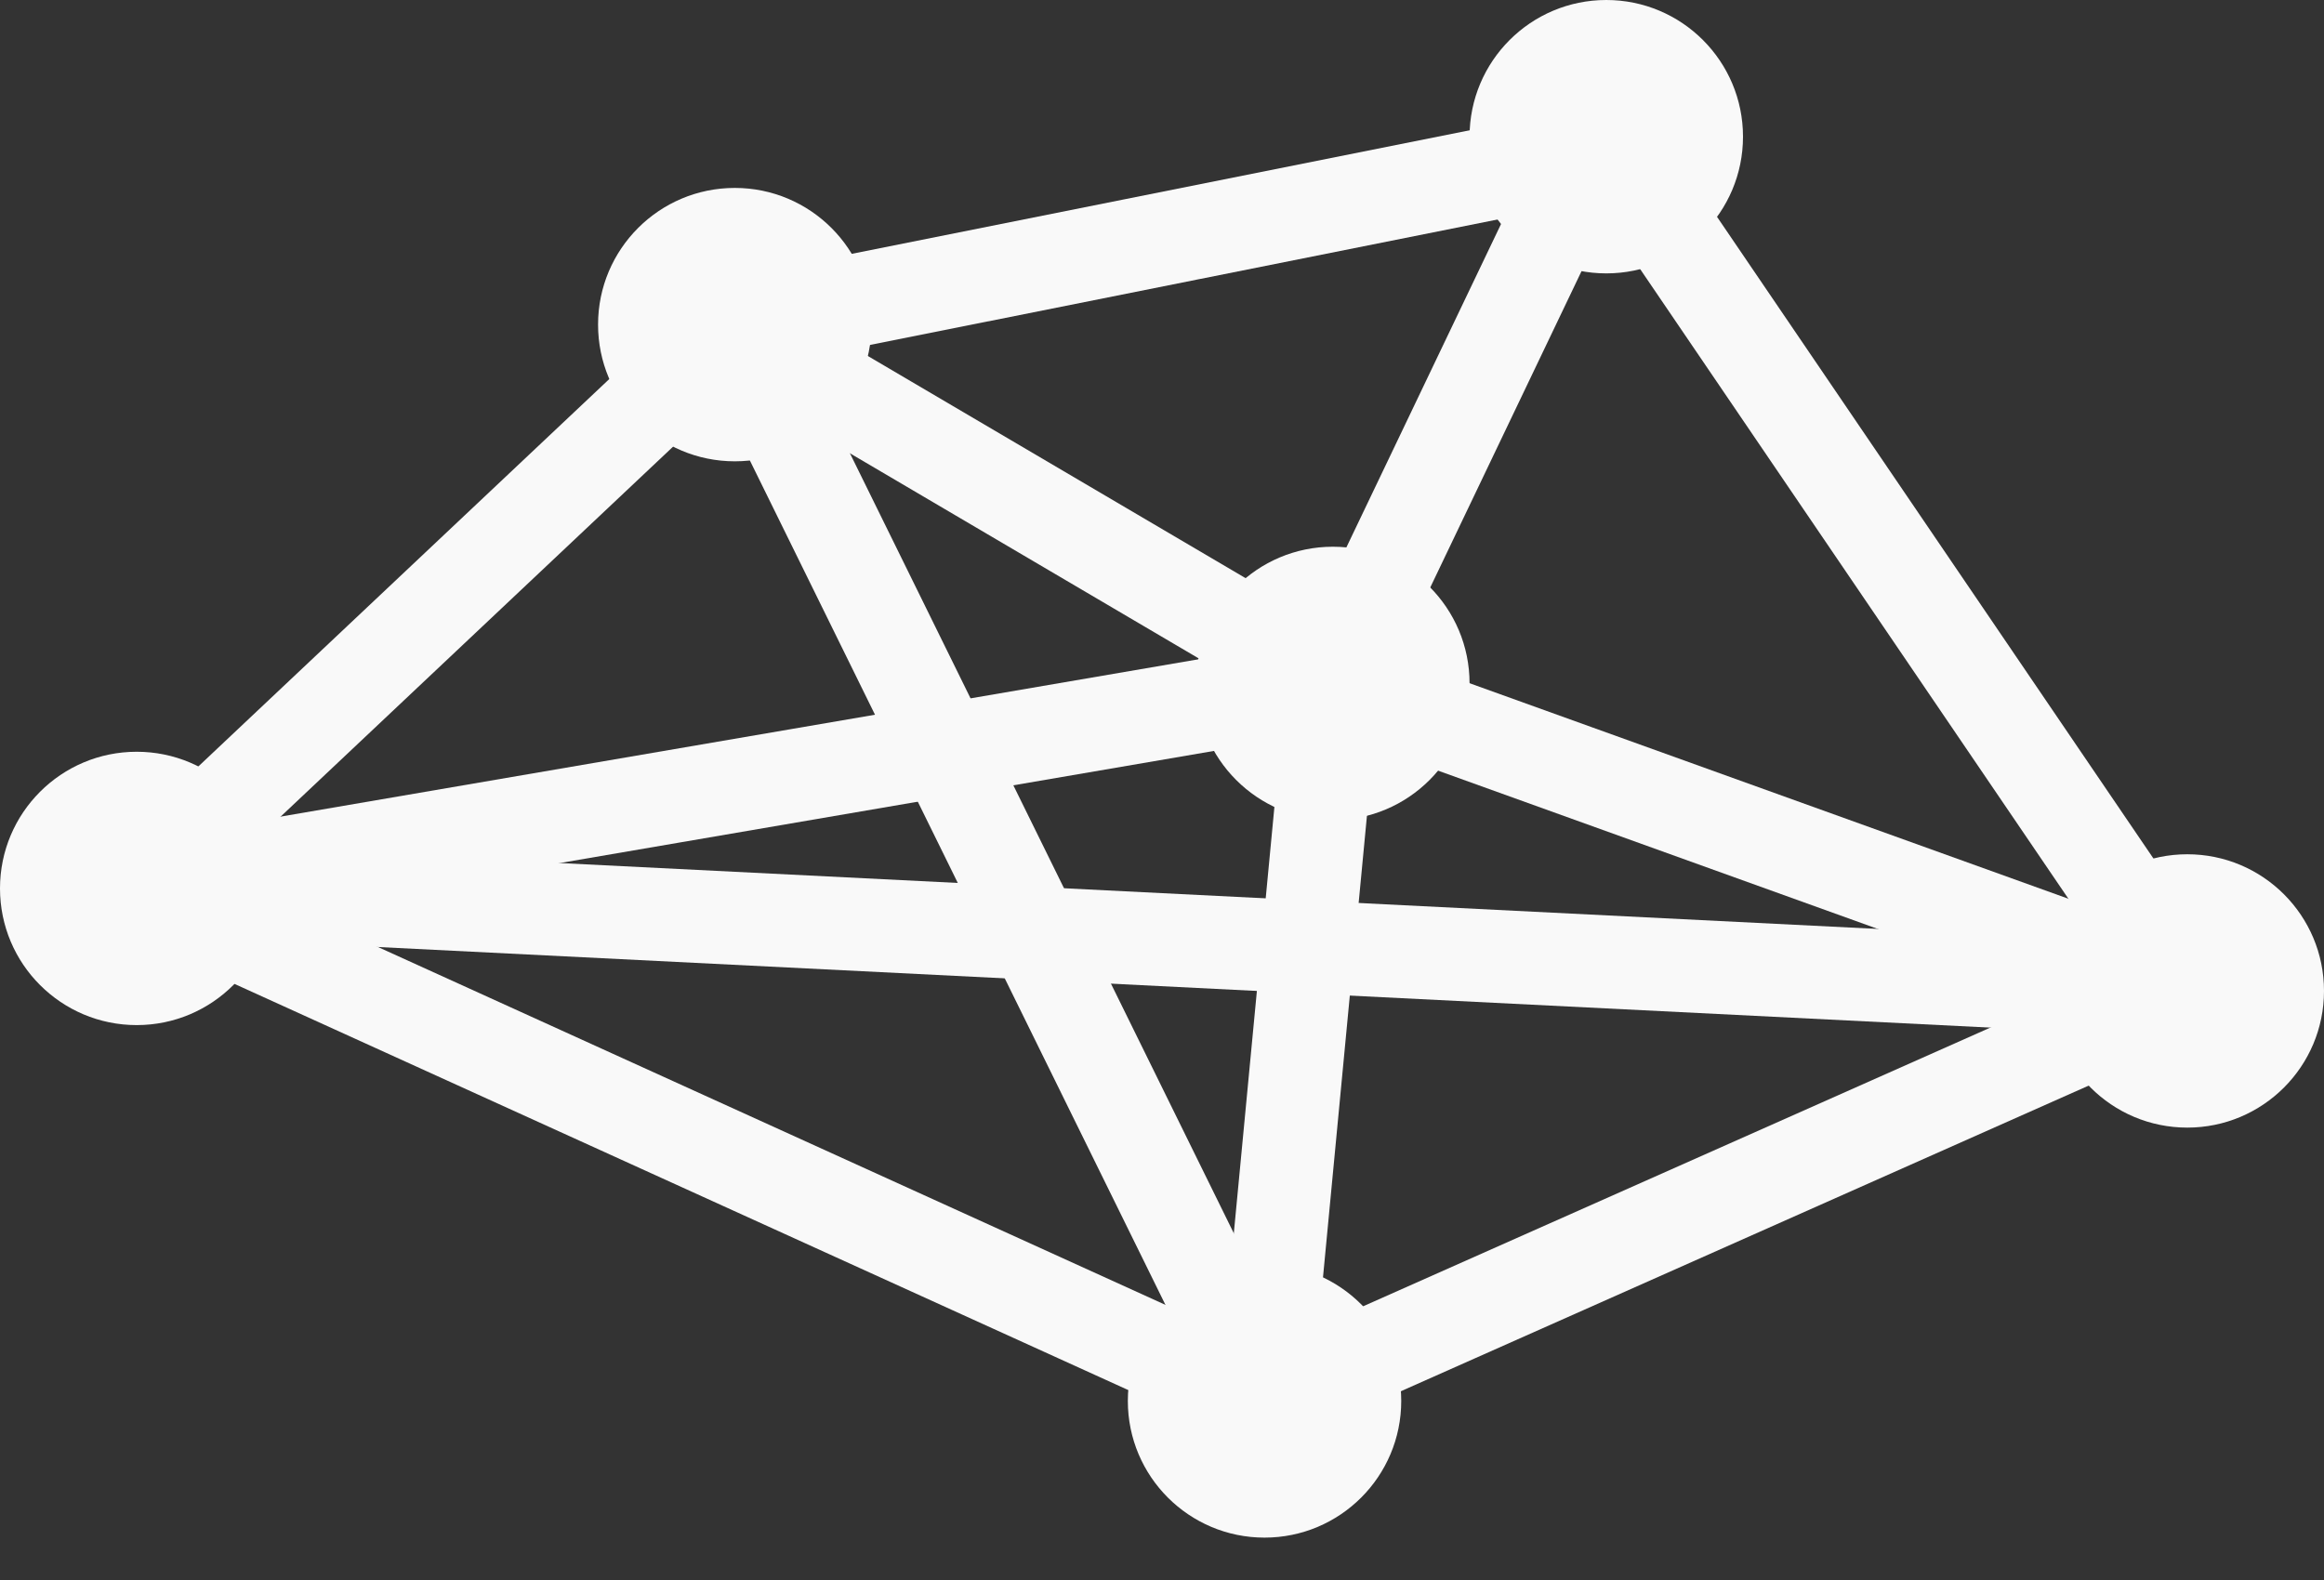
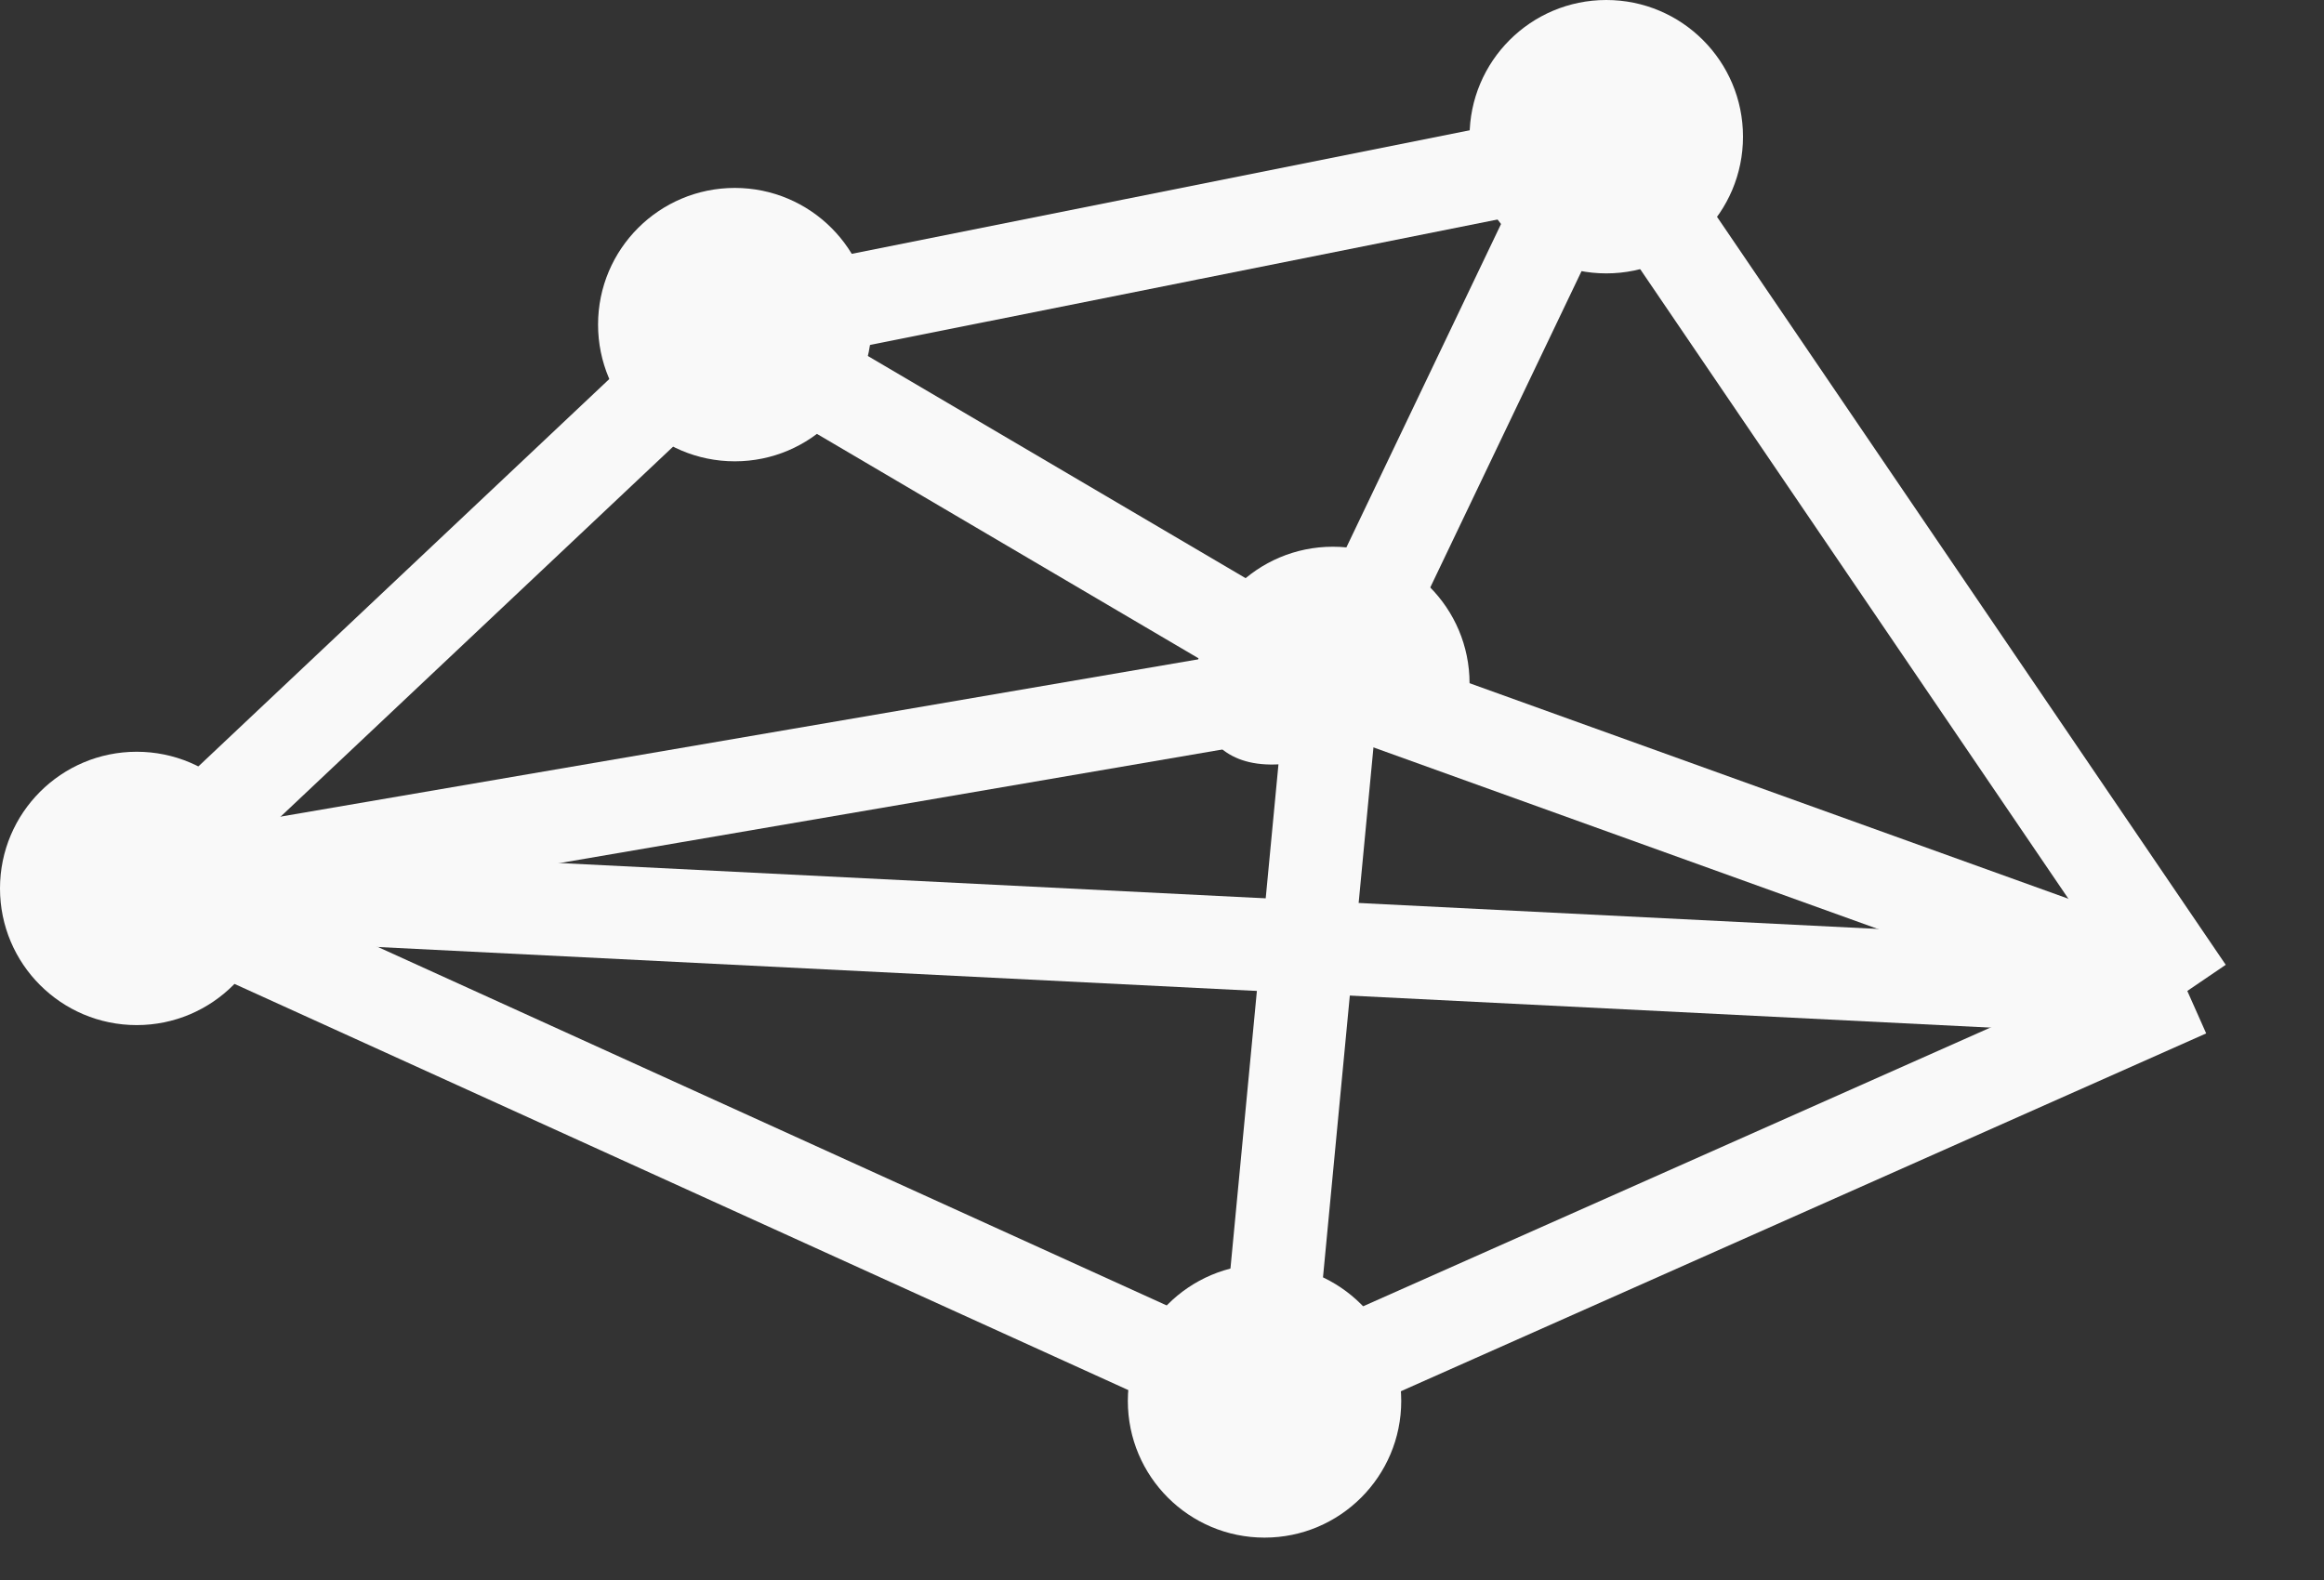
<svg xmlns="http://www.w3.org/2000/svg" width="50px" height="34px" viewBox="0 0 50 34" version="1.1">
  <rect x="0" y="0" width="50" height="34" fill="#333333" stroke="none" />
  <title>Group 39</title>
  <desc>Created with Sketch.</desc>
  <defs />
  <g id="Page-2" stroke="none" stroke-width="1" fill="none" fill-rule="evenodd">
    <g id="eco-Themenportal-Themen-V2" transform="translate(-630, -1351)">
      <g id="Group-39" transform="translate(630, 1351)">
        <path d="M18.75,6.985 C18.75,8.61 17.433,9.927 15.809,9.927 C14.184,9.927 12.867,8.61 12.867,6.985 C12.867,5.361 14.184,4.044 15.809,4.044 C17.433,4.044 18.75,5.361 18.75,6.985" id="Fill-1" fill="#F9F9F9" />
-         <path d="M31.617,14.706 C31.617,16.33 30.301,17.647 28.676,17.647 C27.052,17.647 25.735,16.33 25.735,14.706 C25.735,13.082 27.052,11.765 28.676,11.765 C30.301,11.765 31.617,13.082 31.617,14.706" id="Fill-3" fill="#F9F9F9" />
+         <path d="M31.617,14.706 C27.052,17.647 25.735,16.33 25.735,14.706 C25.735,13.082 27.052,11.765 28.676,11.765 C30.301,11.765 31.617,13.082 31.617,14.706" id="Fill-3" fill="#F9F9F9" />
        <path d="M37.5,2.941 C37.5,4.566 36.183,5.883 34.559,5.883 C32.934,5.883 31.617,4.566 31.617,2.941 C31.617,1.317 32.934,0 34.559,0 C36.183,0 37.5,1.317 37.5,2.941" id="Fill-5" fill="#F9F9F9" />
        <path d="M30.147,30.147 C30.147,31.771 28.83,33.088 27.206,33.088 C25.581,33.088 24.265,31.771 24.265,30.147 C24.265,28.523 25.581,27.206 27.206,27.206 C28.83,27.206 30.147,28.523 30.147,30.147" id="Fill-7" fill="#F9F9F9" />
-         <path d="M50,21.324 C50,22.948 48.683,24.265 47.059,24.265 C45.434,24.265 44.117,22.948 44.117,21.324 C44.117,19.699 45.434,18.383 47.059,18.383 C48.683,18.383 50,19.699 50,21.324" id="Fill-10" fill="#F9F9F9" />
        <path d="M5.882,19.118 C5.882,20.742 4.565,22.059 2.941,22.059 C1.317,22.059 -0,20.742 -0,19.118 C-0,17.494 1.317,16.177 2.941,16.177 C4.565,16.177 5.882,17.494 5.882,19.118" id="Fill-12" fill="#F9F9F9" />
        <path d="M16.176,7.353 L28.676,14.706" id="Stroke-15" stroke="#F9F9F9" stroke-width="2" />
        <path d="M28.676,14.706 L34.559,2.402" id="Stroke-17" stroke="#F9F9F9" stroke-width="2" />
-         <path d="M15.809,6.985 L27.206,30.147" id="Stroke-19" stroke="#F9F9F9" stroke-width="2" />
        <path d="M47.059,21.324 L27.206,30.147" id="Stroke-21" stroke="#F9F9F9" stroke-width="2" />
        <path d="M2.941,19.118 L47.059,21.324" id="Stroke-23" stroke="#F9F9F9" stroke-width="2" />
        <path d="M15.809,6.985 L2.941,19.118" id="Stroke-25" stroke="#F9F9F9" stroke-width="2" />
        <path d="M27.206,30.147 L28.676,14.706" id="Stroke-27" stroke="#F9F9F9" stroke-width="2" />
        <path d="M34.559,2.941 L47.059,21.324" id="Stroke-29" stroke="#F9F9F9" stroke-width="2" />
        <path d="M28.676,14.706 L47.059,21.324" id="Stroke-31" stroke="#F9F9F9" stroke-width="2" />
        <path d="M2.941,19.118 L27.206,30.147" id="Stroke-33" stroke="#F9F9F9" stroke-width="2" />
        <path d="M34.191,3.309 L15.809,6.985" id="Stroke-35" stroke="#F9F9F9" stroke-width="2" />
        <path d="M28.676,14.706 L2.941,19.118" id="Stroke-37" stroke="#F9F9F9" stroke-width="2" />
      </g>
    </g>
  </g>
</svg>